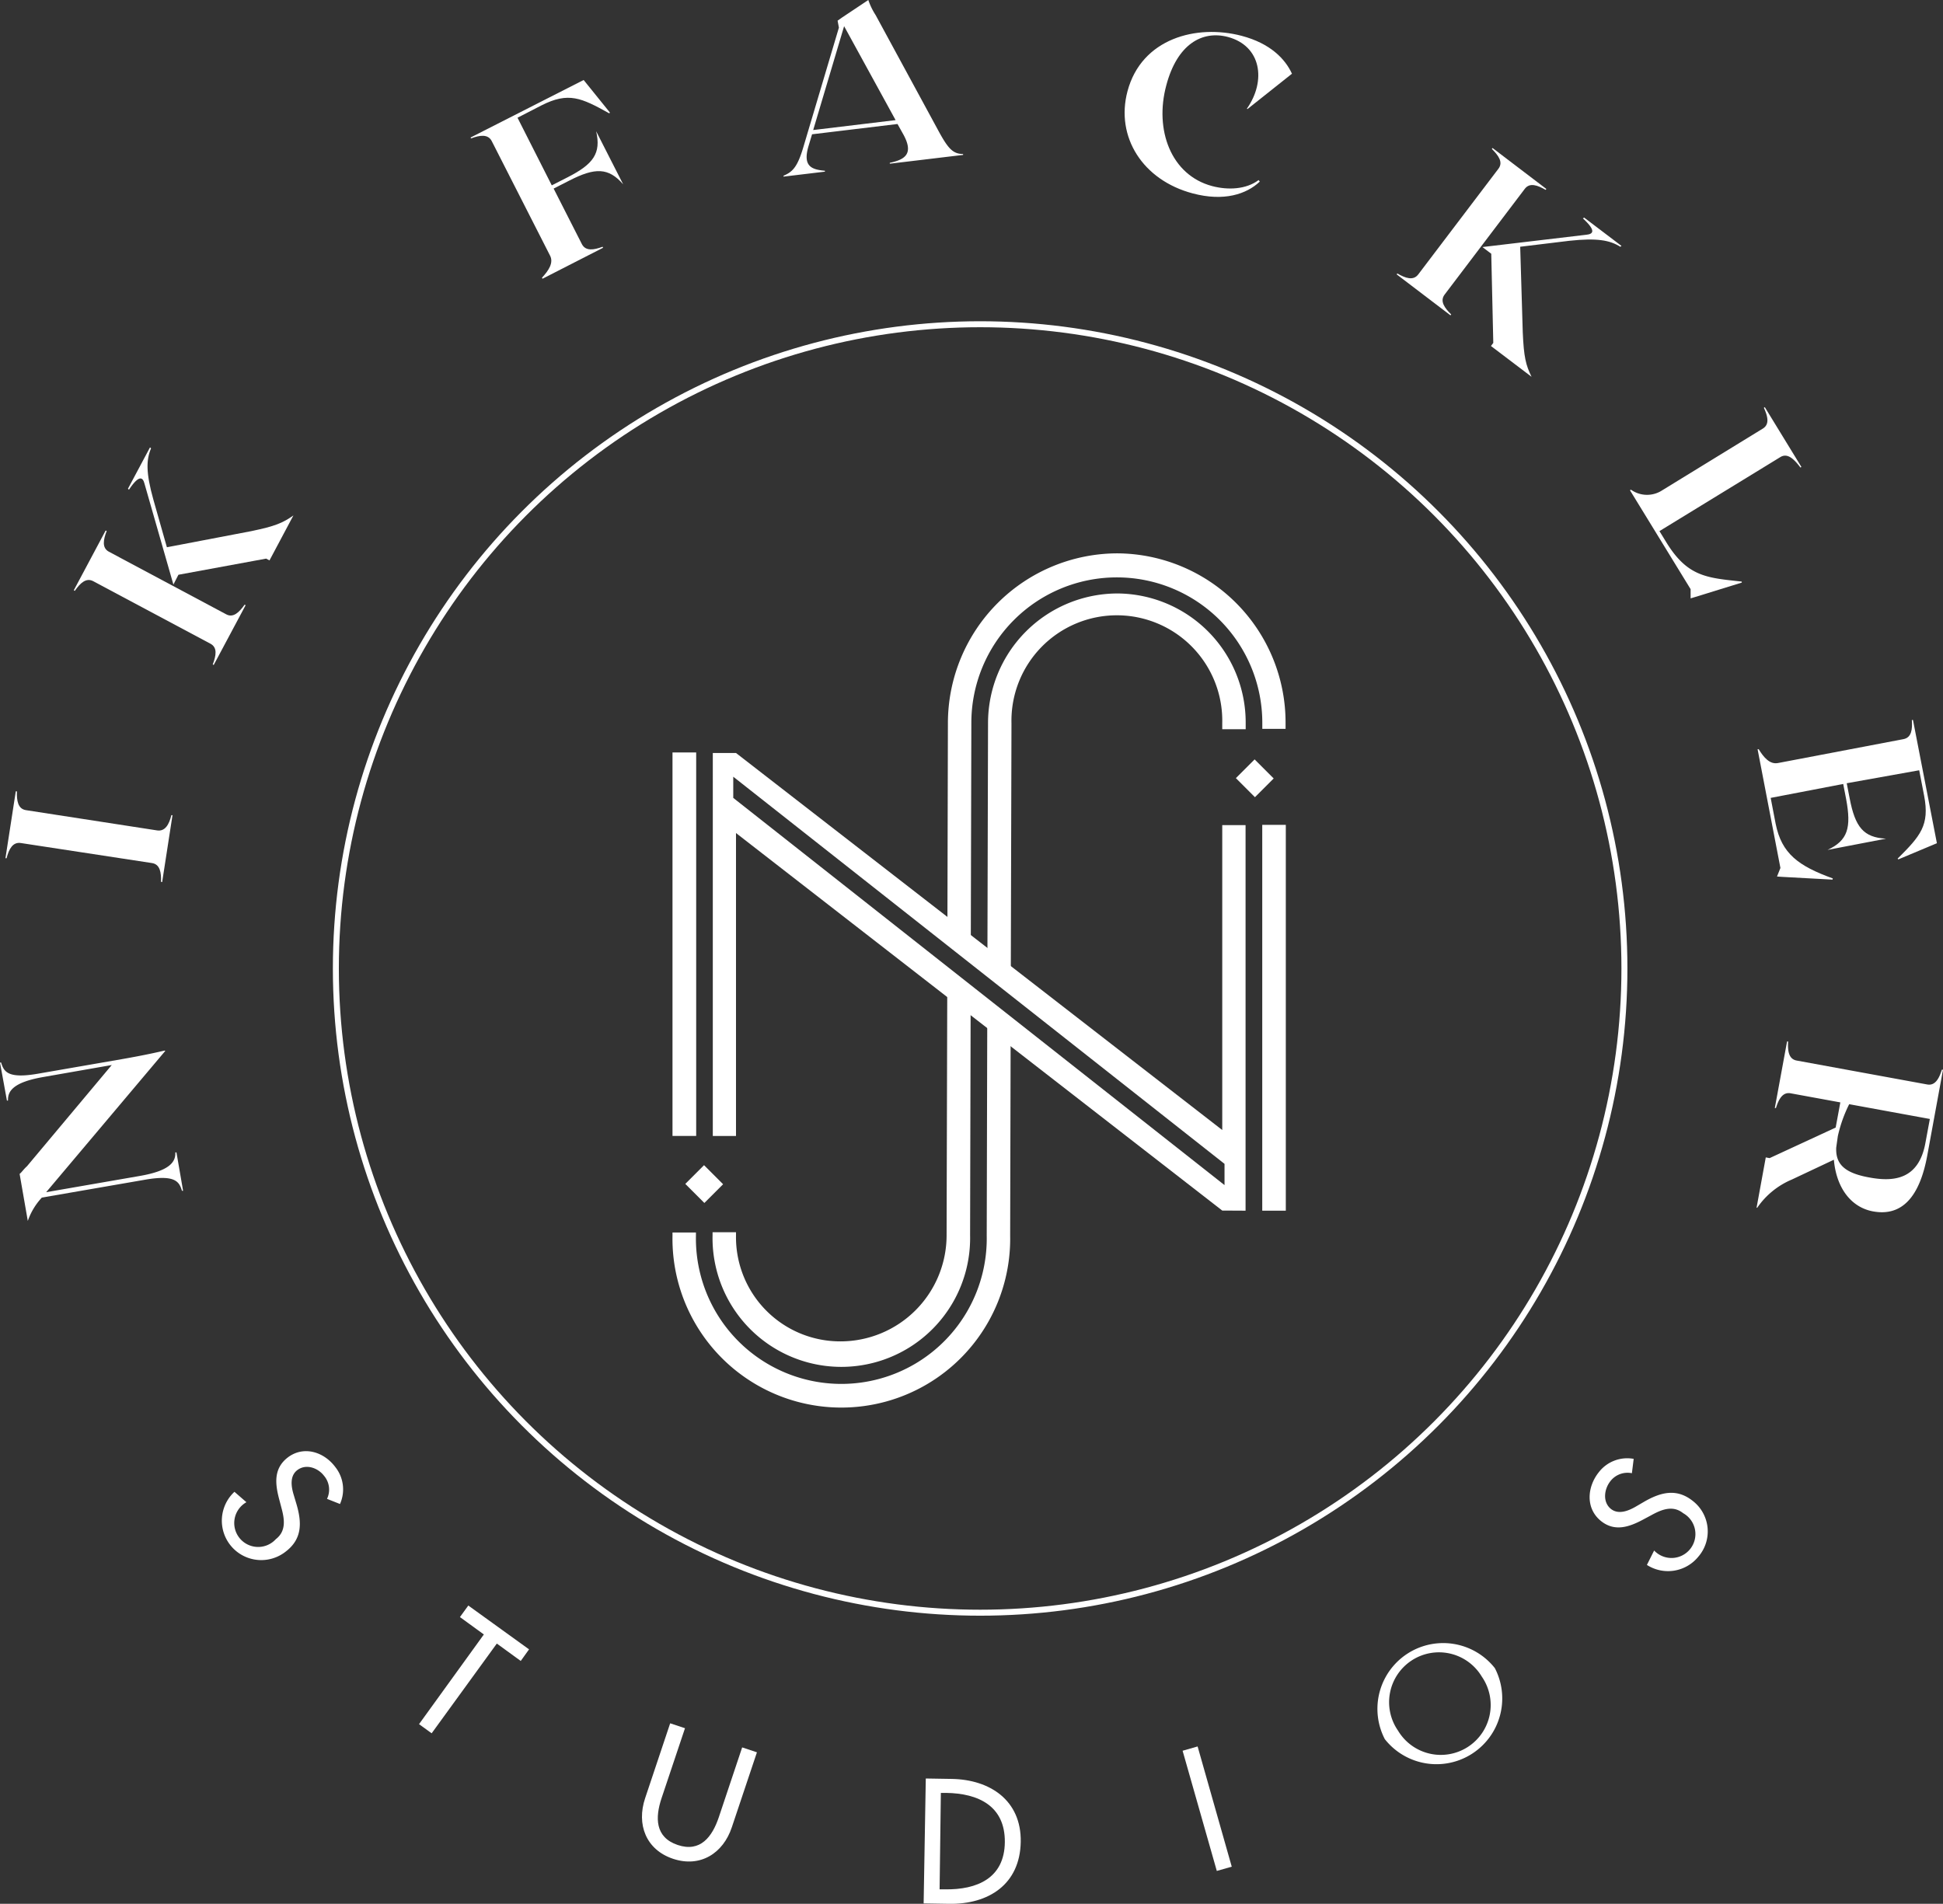
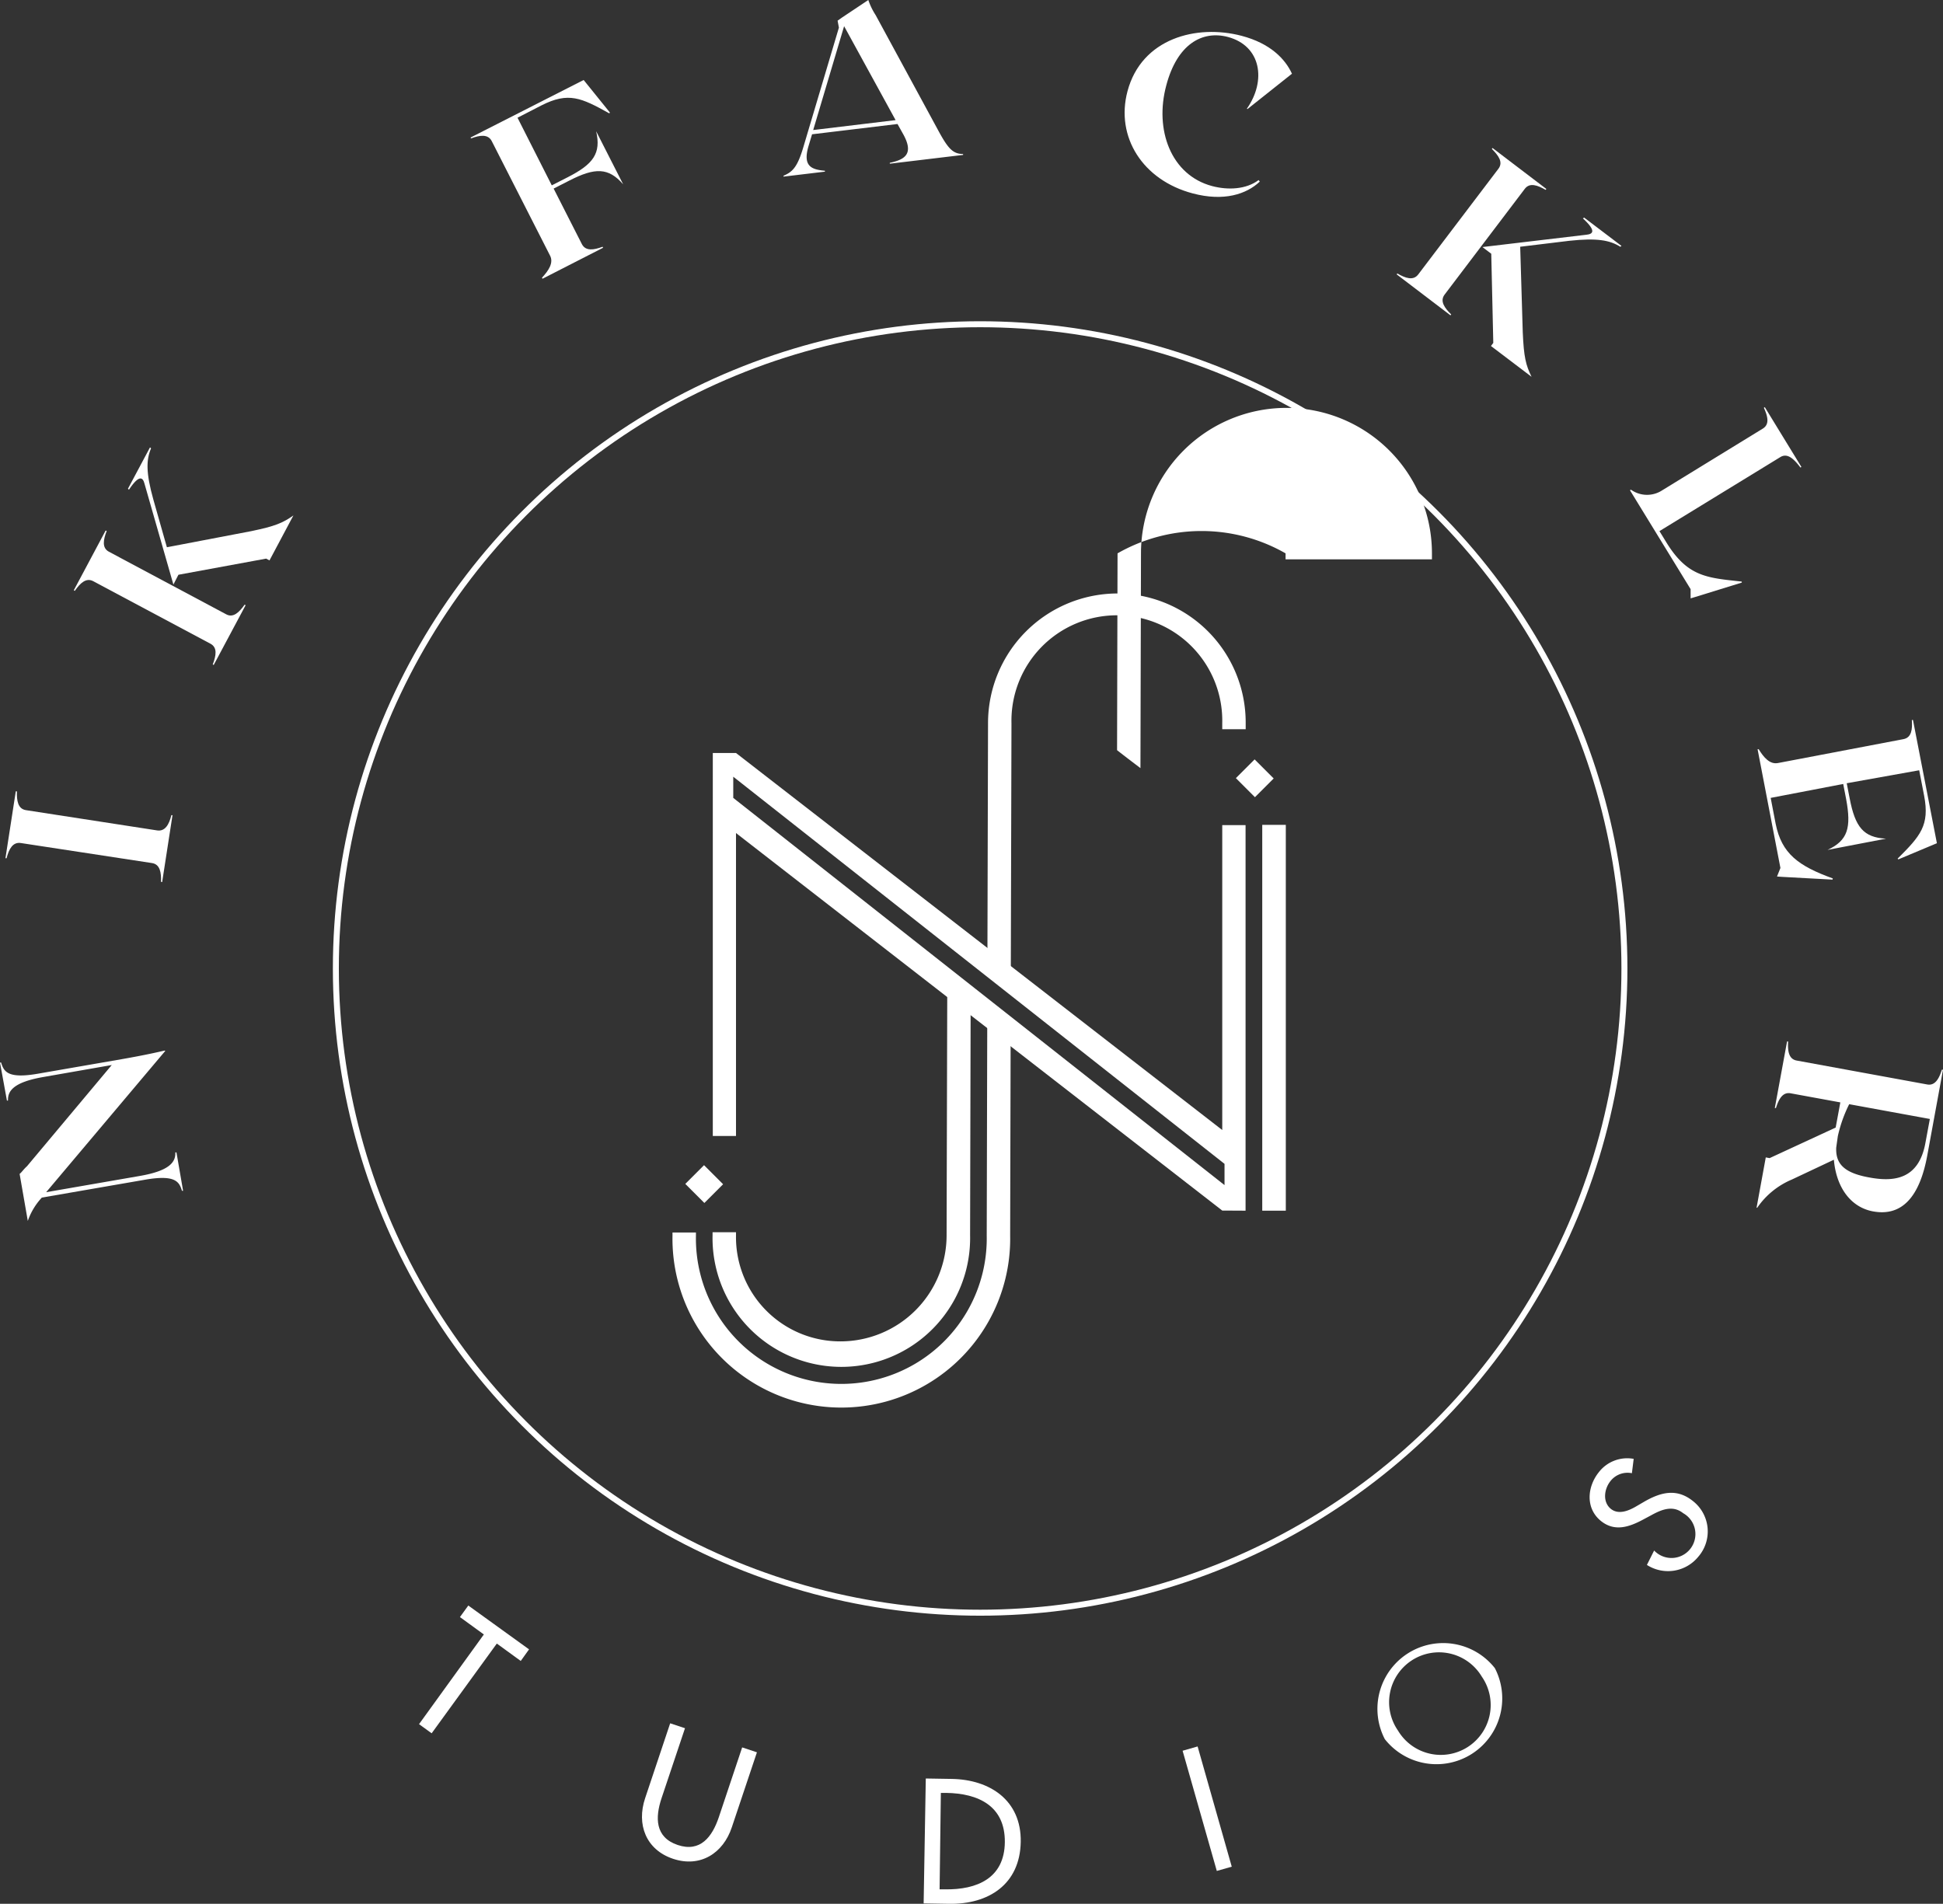
<svg xmlns="http://www.w3.org/2000/svg" id="Layer_1" data-name="Layer 1" viewBox="0 0 324.95 318.42">
  <rect x="0" y="0" width="324.95" height="318.42" fill="#333333" stroke="none" />
  <defs>
    <style>.cls-1{fill:none;stroke:#fff;stroke-miterlimit:10;}.cls-2{fill:#fff;}</style>
  </defs>
  <title>Artboard 2</title>
  <circle class="cls-1" cx="163.92" cy="161.98" r="107.75" />
  <rect class="cls-2" x="115.56" y="195.79" width="4.43" height="4.51" transform="translate(341.09 254.8) rotate(135)" />
  <rect class="cls-2" x="207.64" y="127.92" width="4.43" height="4.51" transform="translate(450.29 73.83) rotate(135)" />
  <path class="cls-2" d="M158.42,165.77l-.11,40.84a17.75,17.75,0,0,1-17.73,17.74,17.43,17.43,0,0,1-17.49-17.74v-.51h-3.92v.51a21.54,21.54,0,1,0,43.07,0l.09-38.18A32.85,32.85,0,0,0,158.42,165.77Z" />
  <path class="cls-2" d="M165.11,170.65l-.09,36a24.32,24.32,0,1,1-48.63,0v-.51h-3.92v.51a28.24,28.24,0,1,0,56.47,0l.08-33C167.67,172.68,166.38,171.67,165.11,170.65Z" />
  <path class="cls-2" d="M186.9,99.26a21.68,21.68,0,0,0-21.66,21.66l-.1,38a43.46,43.46,0,0,1,3.91,3.25l.11-41.21a17.63,17.63,0,1,1,35.25,0v1h3.92v-1A21.58,21.58,0,0,0,186.9,99.26Z" />
-   <path class="cls-2" d="M186.9,92.55a28.4,28.4,0,0,0-28.37,28.35l-.08,32.92h0c1.27,1,2.59,2,3.91,3l.09-35.92a24.33,24.33,0,1,1,48.66,0v1H215v-1A28.3,28.3,0,0,0,186.9,92.55Z" />
-   <rect class="cls-2" x="112.47" y="125.85" width="3.96" height="64.14" />
+   <path class="cls-2" d="M186.9,92.55l-.08,32.92h0c1.27,1,2.59,2,3.91,3l.09-35.92a24.33,24.33,0,1,1,48.66,0v1H215v-1A28.3,28.3,0,0,0,186.9,92.55Z" />
  <rect class="cls-2" x="211.1" y="137.96" width="3.94" height="64.53" />
  <path class="cls-2" d="M208.31,202.49V138h-3.9v51l-81.32-63.06v0h-3.88V190h3.88V139.33l81.32,63.14v0Zm-4.12-4.75-81.56-64.29v-3.54l.6.47,81.56,64.28v3.55Z" />
  <path class="cls-2" d="M0,177.72l.19,0c.45,1.5,1.09,2.74,6.16,1.86l14.07-2.44c3.88-.68,5.8-1.13,7.13-1.43l.09.06L7.72,199.4l15.67-2.72c5.08-.88,6-2.38,5.93-3.94l.19,0,1.11,6.42-.19,0c-.45-1.49-1.09-2.73-6.16-1.85L7,200.3a10.91,10.91,0,0,0-2.35,3.91l-1.37-7.87c.34-.25.61-.72,1.24-1.29l14.17-16.92-11.42,2c-5.08.88-6,2.38-5.93,3.95l-.18,0Z" />
  <path class="cls-2" d="M26.93,147.49c.05-1.56-.16-2.93-1.51-3.14L3.49,141c-1.35-.21-2,1-2.39,2.54l-.19,0,1.73-11.19.19,0c-.05,1.56.16,2.94,1.51,3.15l21.94,3.39c1.34.2,2-1,2.38-2.55l.19,0-1.73,11.19Z" />
  <path class="cls-2" d="M40.91,101.13l.17.09-5.34,10-.16-.09c.56-1.46.82-2.83-.39-3.47L15.6,97.21c-1.2-.64-2.2.33-3.09,1.61l-.17-.09,5.33-10,.17.08c-.57,1.47-.82,2.83.38,3.47l19.6,10.46C39,103.39,40,102.42,40.91,101.13Zm4.16-7.4-.56-.3-14.67,2.7L29,97.77,24.17,80.91c-.26-1-.82-1.69-2.61,1l-.16-.17,3.69-6.92.17.17c-.82,1.93-.86,4.1.38,8.54l2.27,8L42,88.84c4-.83,5.27-1.36,7.07-2.63Z" />
  <path class="cls-2" d="M102,18.82l-.1.14c-4.68-2.6-6.82-3.63-11.35-1.33l-4,2.06L92.28,31l2.63-1.34c4.32-2.2,5.65-4,4.79-7.71l4.52,8.88c-2.46-2.83-4.71-2.83-9-.63l-2.63,1.34,4.72,9.28c.62,1.22,2,1,3.47.45l.08.17L90.73,46.62l-.09-.17c1.12-1.21,2-2.52,1.33-3.74L82.24,23.6c-.62-1.21-2-1-3.46-.45L78.7,23l18.91-9.62Z" />
  <path class="cls-2" d="M161.07,25.76l0,.15-12.26,1.47,0-.15c2.61-.54,4-1.55,2.29-4.7l-1-1.79-14.29,1.72-.6,2c-1,3.41.58,3.9,2.75,4.1v.15l-6.92.83v-.15c1.52-.64,2.34-1.46,3.34-4.87l5.92-19.9-.22-1.16.7-.5L145.22,0a11.13,11.13,0,0,0,1.22,2.52L156.8,21.61C158.57,24.91,159.35,25.73,161.07,25.76Zm-11.29-5.67L141.17,4.38,136,21.75Z" />
  <path class="cls-2" d="M199.48,32.35c-8.39-2.22-12.94-9.46-10.92-17.08C190.91,6.41,200.13,4,207.68,6c4.76,1.26,7.25,3.84,8.39,6.33l-7.44,5.91-.1-.06c3.27-4.67,2.42-10.5-3.18-12-4.33-1.14-8.49,1.25-10.3,8.1-2,7.43.77,15,7.66,16.84,2.67.71,5.69.56,7.78-1l.2.25C208.46,32.49,204.68,33.73,199.48,32.35Z" />
  <path class="cls-2" d="M242.7,52.59l-.12.15-9-6.85.11-.15c1.35.78,2.66,1.25,3.49.17l13.42-17.69c.83-1.09,0-2.22-1.1-3.31l.11-.16,9,6.85-.11.16c-1.36-.79-2.67-1.26-3.49-.18L241.6,49.27C240.77,50.36,241.58,51.5,242.7,52.59Zm6.65,5.28.39-.52-.34-14.91-1.48-1.12,17.4-2.06c1-.11,1.79-.54-.59-2.73l.2-.14,6.25,4.74-.2.14c-1.77-1.11-3.91-1.49-8.49-1l-8.25,1,.43,14.35c.18,4.09.5,5.43,1.47,7.4Z" />
  <path class="cls-2" d="M291.3,97.44l-7.73,2.39-.83.25,0-1.54L272.6,82l.16-.1A4.63,4.63,0,0,0,278,82l16.82-10.32c1.16-.71.82-2.06.17-3.48l.16-.1,6.12,10-.16.1c-1.17-1.55-2.22-2.46-3.38-1.74L277.53,88.83l1.17,1.91c3.55,5.77,6.82,5.9,12.59,6.53Z" />
  <path class="cls-2" d="M306.47,147.12l-8.42-.46-.86-.06.57-1.43-3.82-19.86.19,0c.85,1.41,1.88,2.57,3.22,2.31l21-4c1.34-.26,1.5-1.64,1.39-3.2l.19,0,4,20.61-6.46,2.71-.1-.14c3.79-3.77,5.38-5.55,4.42-10.53l-.82-4.24L308.85,131l.49,2.53c.92,4.8,2.3,6.54,6.08,6.74l-9.78,1.88c3.4-1.58,4-3.7,3.11-8.5l-.49-2.53-12.13,2.33.83,4.32c1,5,3.79,7.06,9.56,9.15Z" />
  <path class="cls-2" d="M293.88,202l-.11,0,1.54-8.42.64.12L307,188.59l.78-4.21-8.31-1.52c-1.35-.25-2,1-2.46,2.47l-.19,0,2.05-11.14.18,0c-.09,1.57.08,2.94,1.42,3.19l21.83,4c1.34.25,2-1,2.46-2.47l.19,0-2.63,14.34c-1.25,6.82-4.16,10.26-9.07,9.36-3.69-.68-6.14-3.94-6.55-8.64l-7,3.3A13.24,13.24,0,0,0,293.88,202Zm15.38-17.32a23.18,23.18,0,0,0-1.9,5.35l-.27,1.92c-.1,2.64,1.22,4.23,5.62,5,4,.73,8.18.35,9.3-5.8l.74-4Z" />
-   <path class="cls-2" d="M54.69,250.69a3.57,3.57,0,0,0-.5-3.86c-1-1.31-3-2.07-4.48-.94-1.29,1-1,2.79-.59,4.13l.46,1.54c.9,3.06,1,5.82-1.8,7.95a6.59,6.59,0,0,1-8.57-10l2,1.74a4,4,0,1,0,4.92,6.18c1.78-1.37,1.44-3.39.93-5.27l-.4-1.52c-.65-2.51-.9-5,1.41-6.83,2.67-2.08,6.1-1,8,1.55a6,6,0,0,1,.79,6.19Z" />
  <path class="cls-2" d="M72.19,289.9l-2.11-1.53,10.84-15-4-2.91,1.4-1.93,10.16,7.33-1.39,1.94-4-2.91Z" />
  <path class="cls-2" d="M114.56,289.05l-3.92,11.7c-1.08,3.23-1.11,6.55,2.7,7.83s5.78-1.4,6.87-4.63l3.91-11.69,2.47.82-4.2,12.54c-1.45,4.36-5.28,6.79-9.83,5.27s-6.13-5.77-4.67-10.13l4.19-12.53Z" />
  <path class="cls-2" d="M154.83,297.46l4.32.07c6.4.1,11.67,3.57,11.56,10.52-.12,7.12-5.38,10.48-12,10.37l-4.24-.07ZM157.14,316l.91,0c5.32.08,9.95-1.84,10-7.91s-4.47-8.14-9.79-8.22l-.91,0Z" />
  <path class="cls-2" d="M206,312.21l-2.5.71-5.72-20.1,2.51-.72Z" />
  <path class="cls-2" d="M250,279a11,11,0,0,1-18.4,11.88A11,11,0,0,1,250,279Zm-2.19,1.41a8.34,8.34,0,1,0-14,9.05,8.34,8.34,0,1,0,14-9.05Z" />
  <path class="cls-2" d="M272.92,246.4a3.62,3.62,0,0,0-3.64,1.39c-1,1.3-1.29,3.44.14,4.59,1.28,1,2.95.3,4.16-.4l1.39-.81c2.76-1.59,5.43-2.3,8.15-.12a6.45,6.45,0,0,1,.92,9.3,6.53,6.53,0,0,1-8.61,1.39l1.21-2.41a4,4,0,1,0,4.86-6.24c-1.76-1.4-3.64-.6-5.35.34l-1.38.74c-2.29,1.22-4.71,2.06-7,.24-2.64-2.11-2.35-5.72-.38-8.18a6,6,0,0,1,5.83-2.23Z" />
</svg>